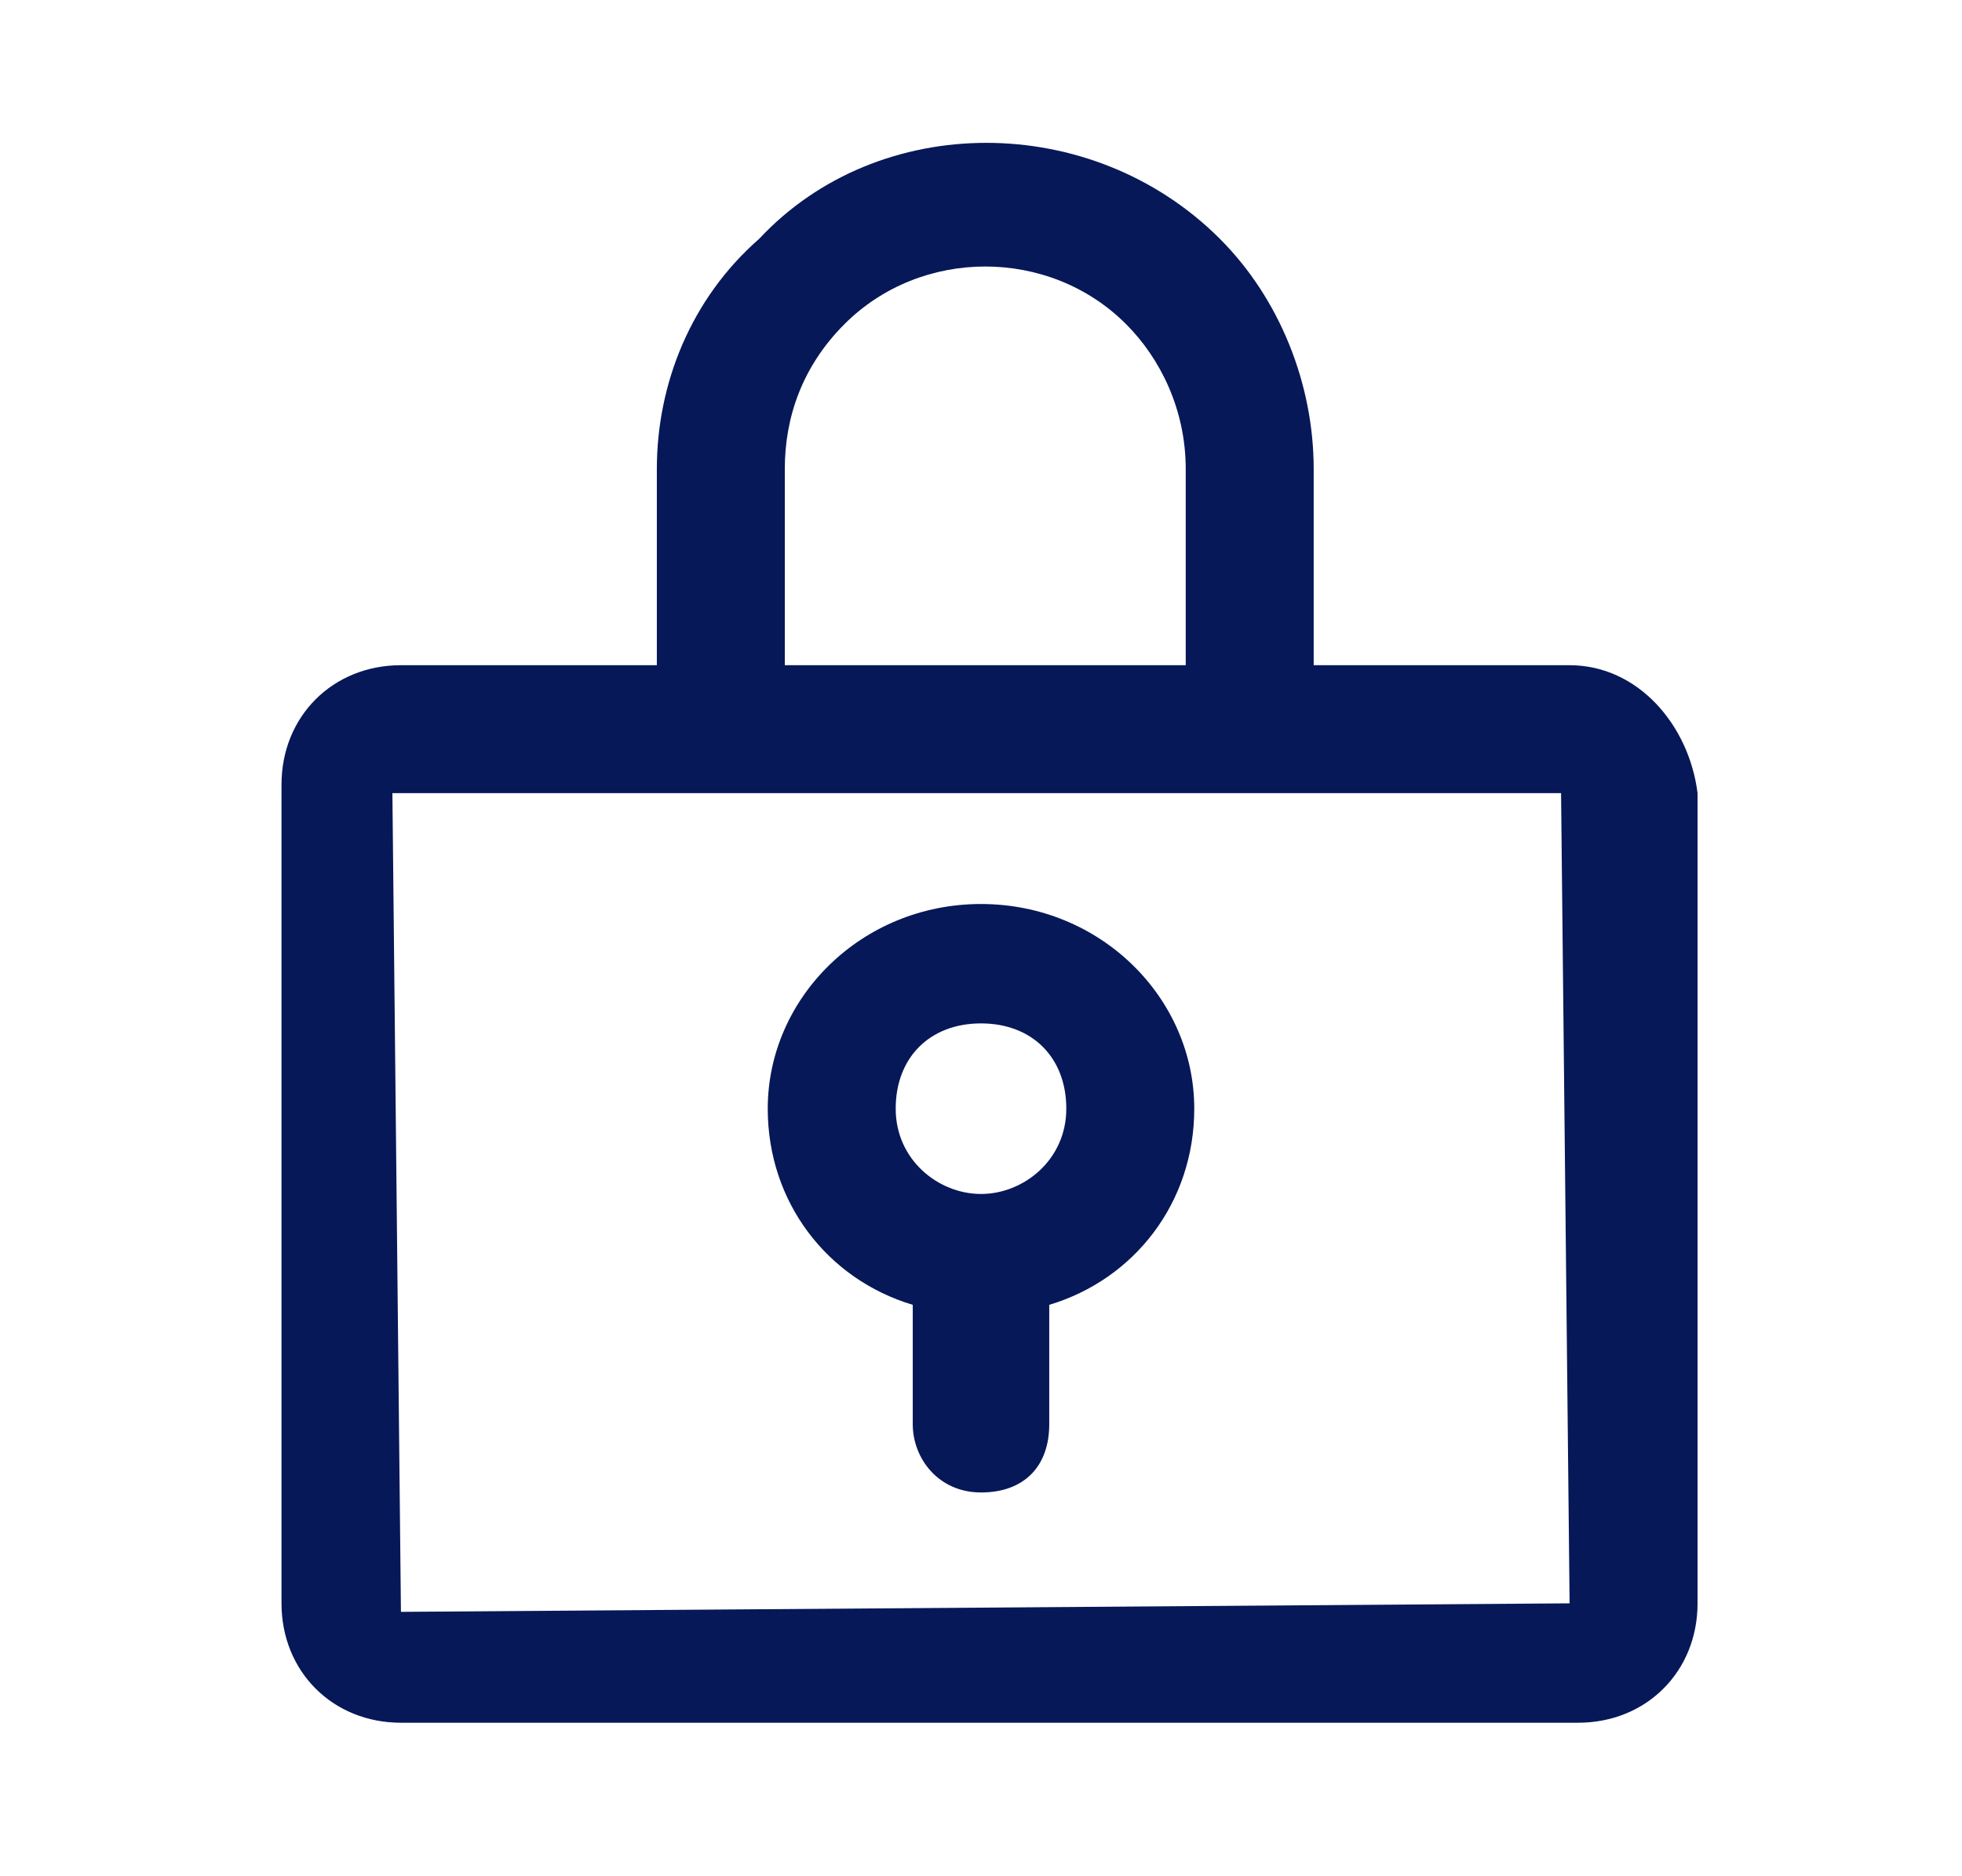
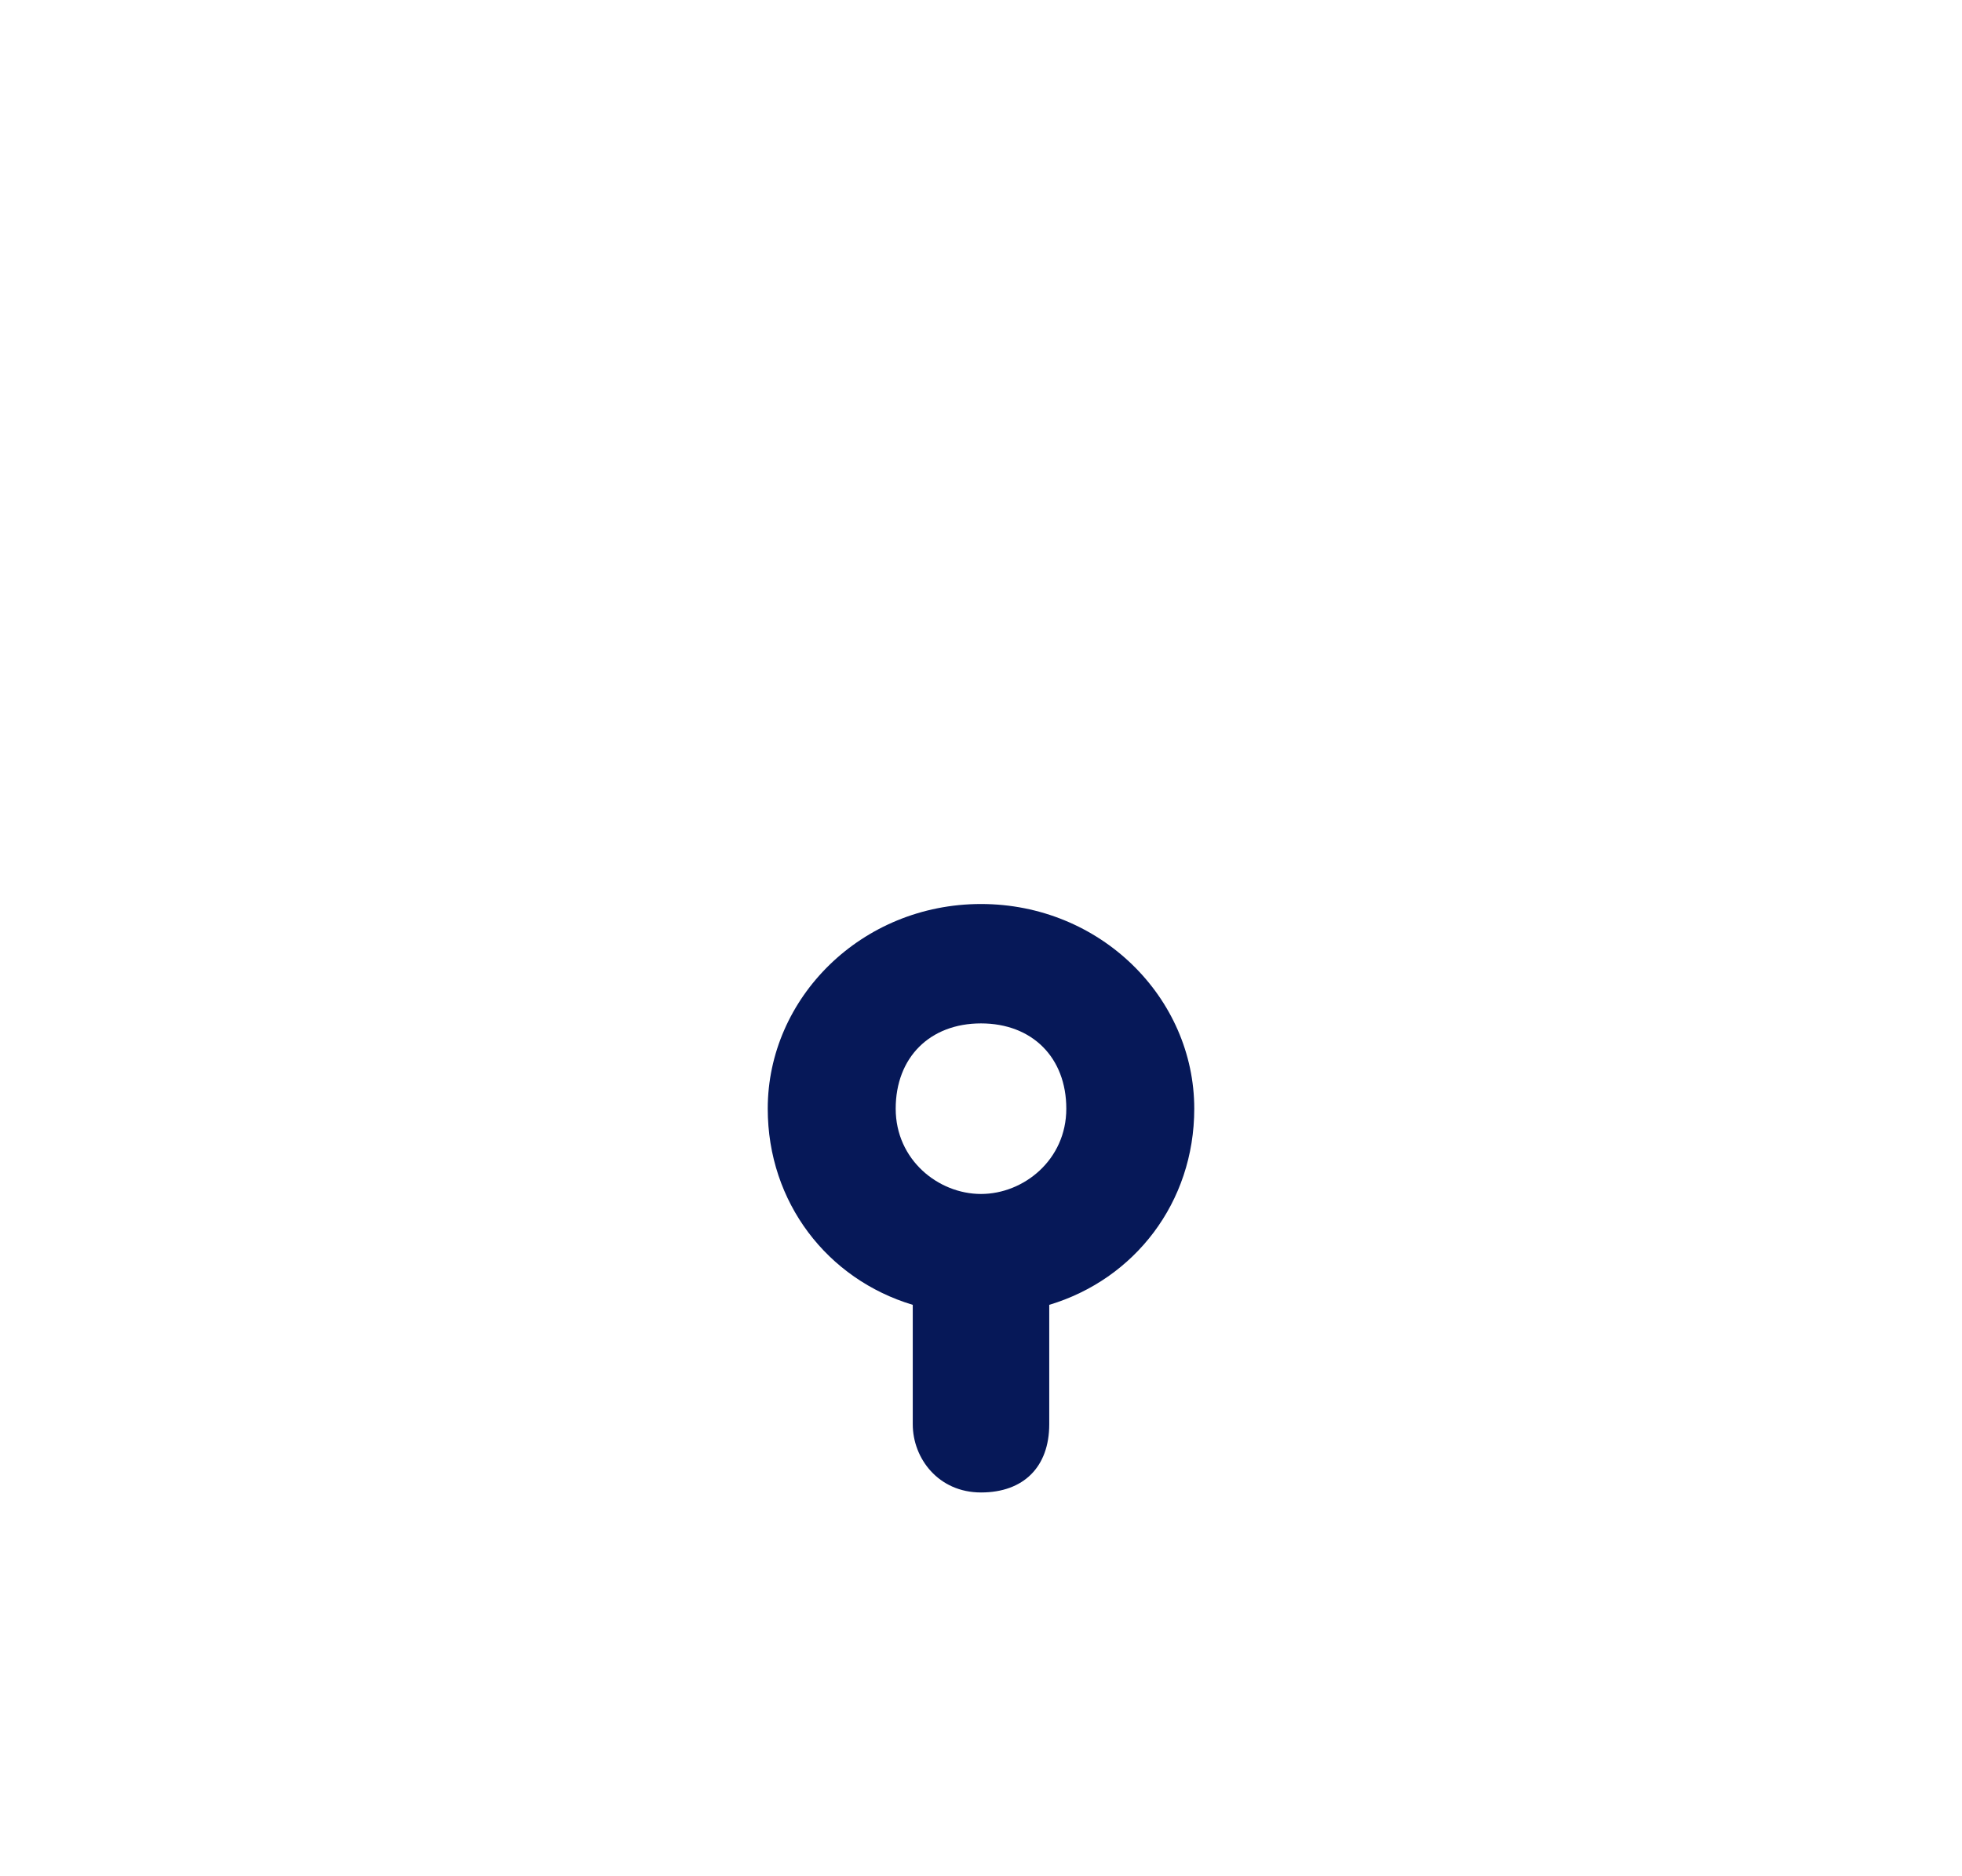
<svg xmlns="http://www.w3.org/2000/svg" id="Capa_1" x="0px" y="0px" viewBox="0 0 23 22" style="enable-background:new 0 0 23 22;" xml:space="preserve">
  <style type="text/css">	.st0{fill:#061858;}</style>
  <g>
    <path class="st0" d="M11.5,10.6C10.1,10.6,9,11.7,9,13c0,1.1,0.7,2,1.7,2.3v1.4c0,0.4,0.3,0.8,0.8,0.8s0.8-0.3,0.8-0.8v-1.4  c1-0.3,1.7-1.2,1.7-2.3C14,11.7,12.9,10.6,11.5,10.6z M11.5,14c-0.5,0-1-0.4-1-1s0.4-1,1-1s1,0.4,1,1S12,14,11.5,14z" />
-     <path class="st0" d="M18.4,7.8h-3V5.5c0-1-0.4-2-1.1-2.7c-1.5-1.5-4-1.5-5.4,0C8.1,3.5,7.7,4.5,7.7,5.5v2.3h-3  c-0.8,0-1.4,0.6-1.4,1.4v9.6c0,0.8,0.6,1.4,1.4,1.4h13.8c0.8,0,1.4-0.6,1.4-1.4V9.3C19.8,8.5,19.2,7.8,18.4,7.8z M9.2,5.5  c0-0.6,0.2-1.2,0.7-1.7c0.9-0.9,2.4-0.9,3.3,0c0.4,0.4,0.7,1,0.7,1.7v2.3H9.2V5.5z M4.7,18.9L4.6,9.3h13.7l0.1,9.5L4.7,18.9z" />
  </g>
</svg>